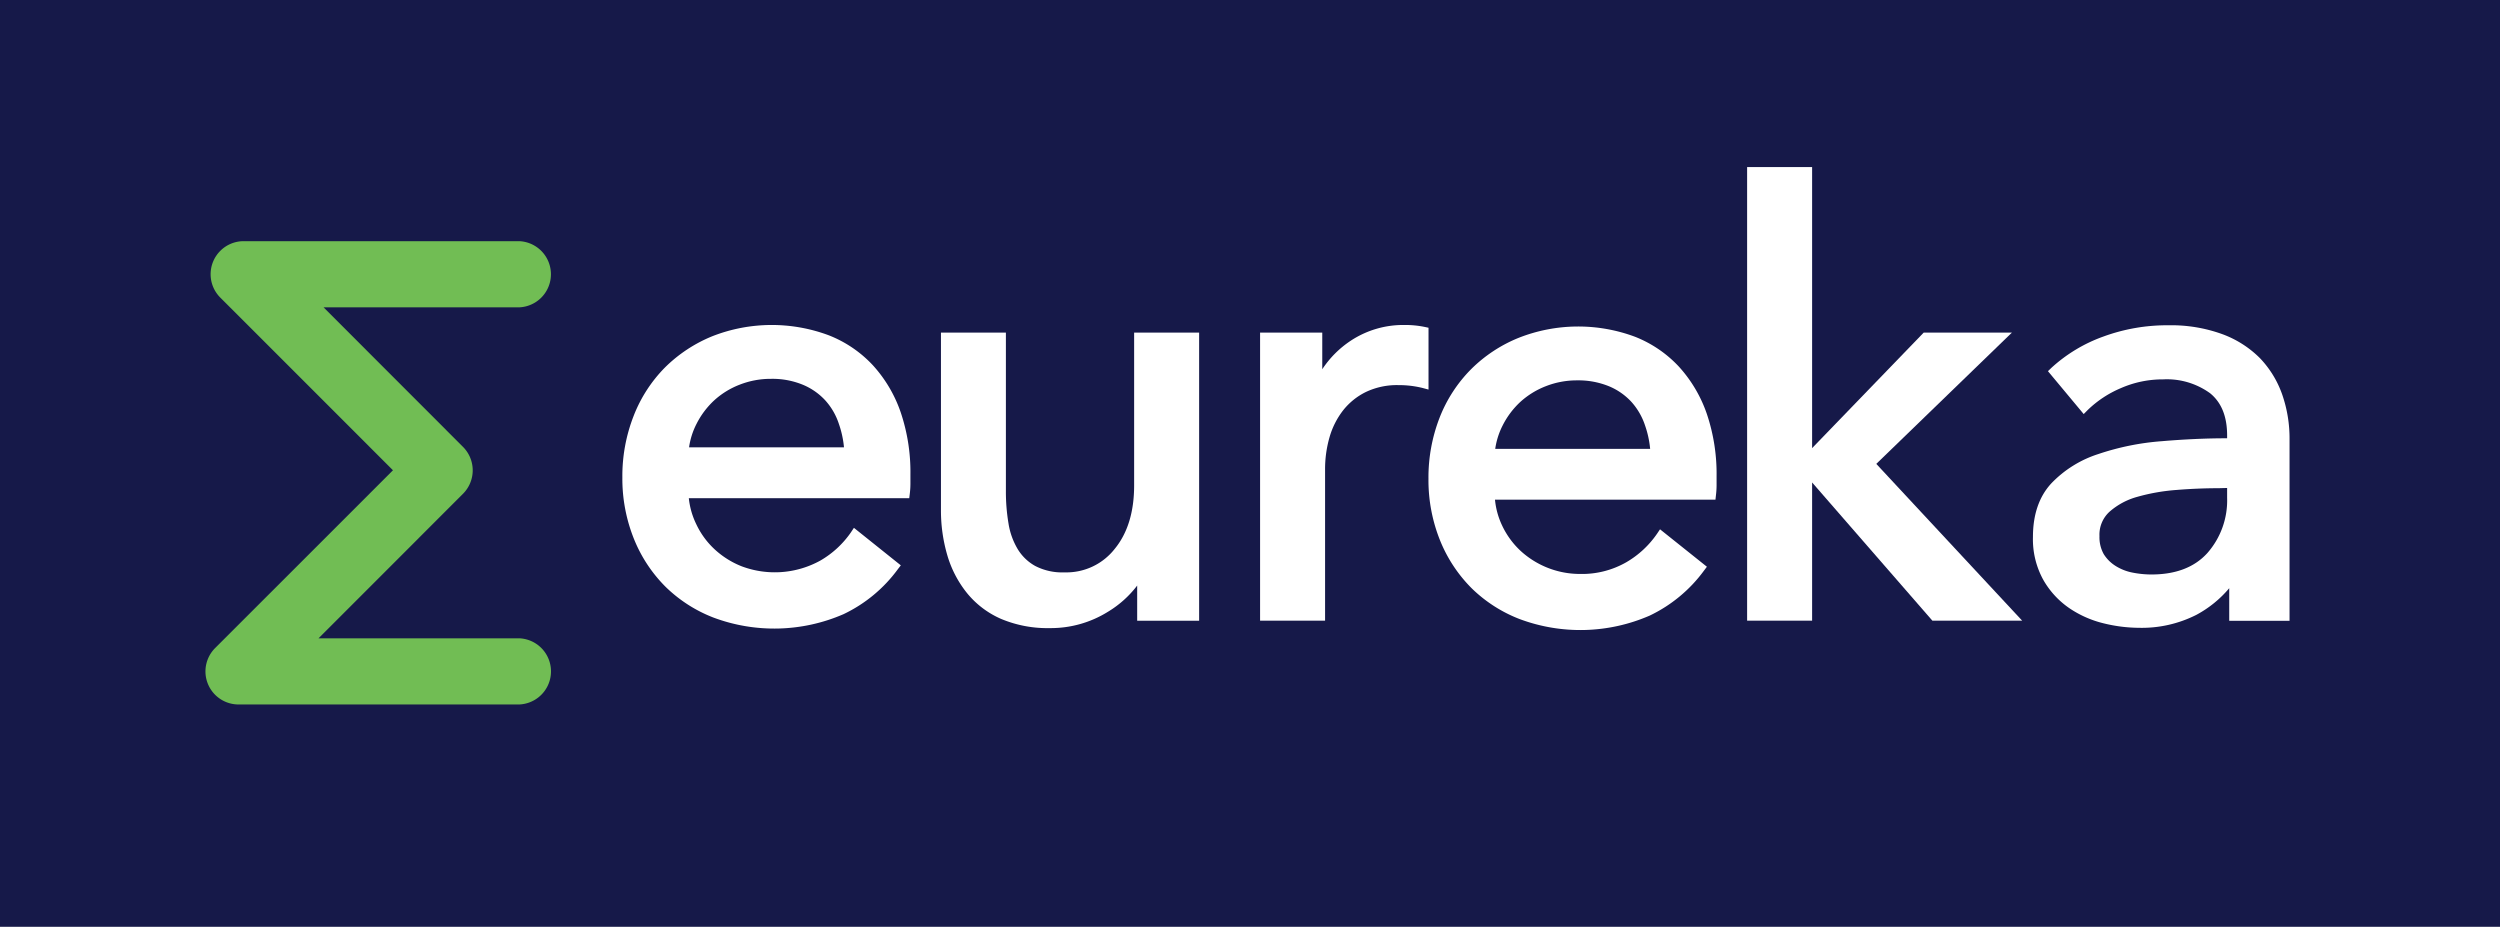
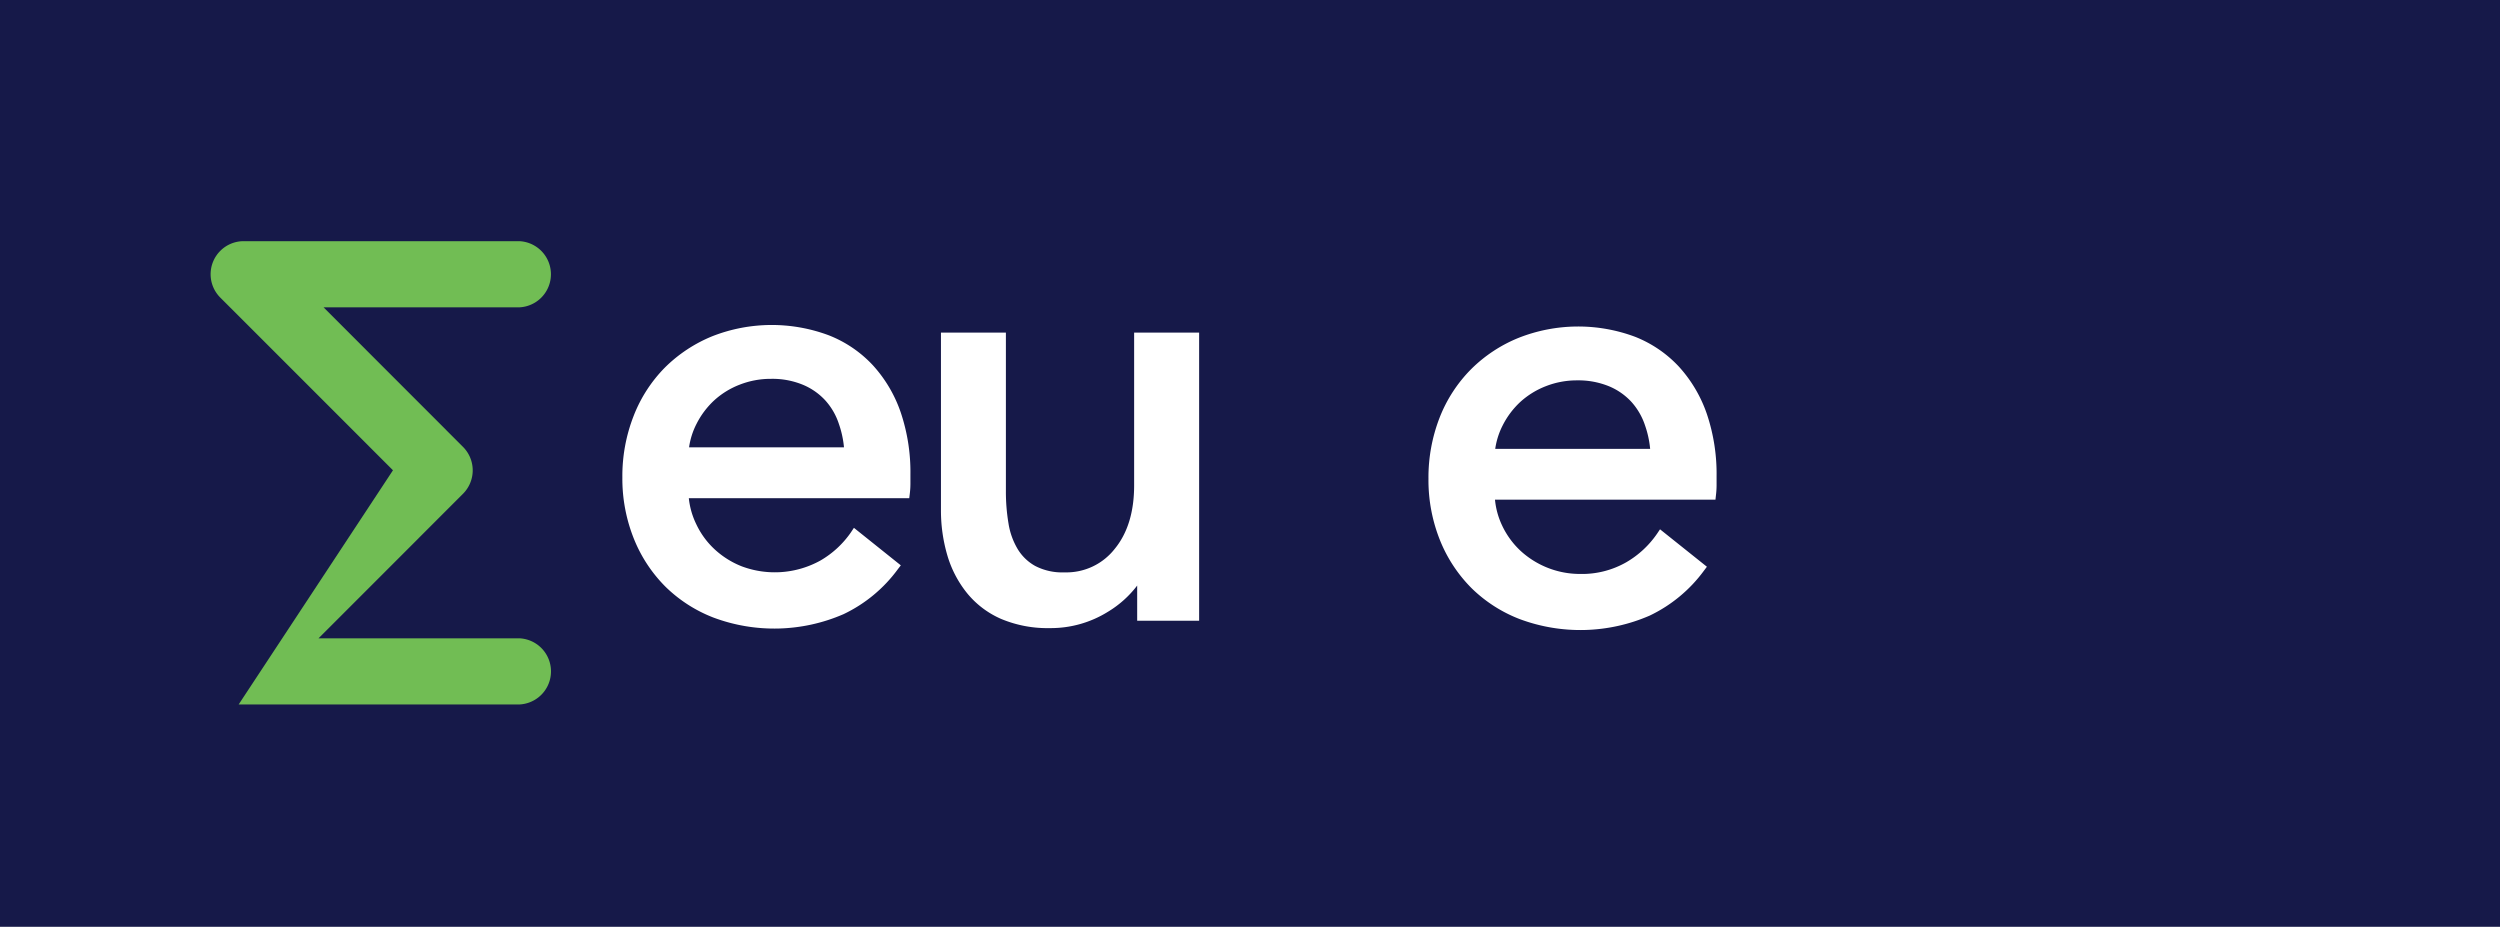
<svg xmlns="http://www.w3.org/2000/svg" viewBox="0 0 426.56 158.13" data-name="Layer 1" id="Layer_1">
  <defs>
    <style>.cls-1{fill:#161949;}.cls-2{fill:#fff;}.cls-3{fill:#71bd54;}</style>
  </defs>
  <title>Eureka_Logo_Horizontal_Color_Negative_RGB</title>
  <rect height="158.13" width="426.56" class="cls-1" />
  <path d="M148.94,62.33a20.48,20.48,0,0,0-7.53-5.12,27.77,27.77,0,0,0-19.85.15,24.68,24.68,0,0,0-8.1,5.34A24.23,24.23,0,0,0,108.1,71a28.17,28.17,0,0,0-1.91,10.47,27.52,27.52,0,0,0,2,10.54,24.39,24.39,0,0,0,5.4,8.14,24.08,24.08,0,0,0,8.19,5.24,29.62,29.62,0,0,0,22.15-.6,24.55,24.55,0,0,0,9.28-7.69l.49-.64-8-6.4-.51.77A16.17,16.17,0,0,1,140,95.63a16.08,16.08,0,0,1-13.44,1,14.77,14.77,0,0,1-4.59-2.87,13.89,13.89,0,0,1-3.17-4.32A13.22,13.22,0,0,1,117.53,85h37.61l.09-.74a14.12,14.12,0,0,0,.11-1.7V80.92a31.89,31.89,0,0,0-1.65-10.54A23,23,0,0,0,148.94,62.33Zm-4.94,14H117.57a12.62,12.62,0,0,1,1.27-4,14.2,14.2,0,0,1,3-4,13.86,13.86,0,0,1,4.35-2.69,14.49,14.49,0,0,1,5.35-1,13.64,13.64,0,0,1,5.43,1,10.89,10.89,0,0,1,3.82,2.65,11.13,11.13,0,0,1,2.33,4A16.9,16.9,0,0,1,144,76.28Z" class="cls-2" />
  <path d="M286.49,62.59A20.48,20.48,0,0,0,279,57.47a27.7,27.7,0,0,0-19.85.16A24.53,24.53,0,0,0,251,63a24.19,24.19,0,0,0-5.36,8.24,28.19,28.19,0,0,0-1.91,10.48,27.56,27.56,0,0,0,2,10.54,24.49,24.49,0,0,0,5.4,8.14,24.08,24.08,0,0,0,8.19,5.24,29.62,29.62,0,0,0,22.15-.6,24.63,24.63,0,0,0,9.28-7.69l.49-.65-8-6.39-.51.76a16.29,16.29,0,0,1-5.24,4.86,15.2,15.2,0,0,1-7.89,2A15,15,0,0,1,259.46,94a14.06,14.06,0,0,1-3.16-4.33,13.15,13.15,0,0,1-1.22-4.42H292.7l.08-.74a14.25,14.25,0,0,0,.11-1.7v-1.6a32,32,0,0,0-1.65-10.55A23.12,23.12,0,0,0,286.49,62.59Zm-4.94,14H255.12a12.77,12.77,0,0,1,1.27-4,14.2,14.2,0,0,1,3-4,14,14,0,0,1,4.35-2.69,14.45,14.45,0,0,1,5.35-1,13.82,13.82,0,0,1,5.43,1,10.89,10.89,0,0,1,3.82,2.65,11.32,11.32,0,0,1,2.33,4A16.82,16.82,0,0,1,281.55,76.54Z" class="cls-2" />
-   <polygon points="343.28 56.75 328.23 56.75 309.19 76.46 309.19 28.5 298.1 28.5 298.1 105.9 309.19 105.9 309.19 82.32 329.71 105.9 345.03 105.9 320.14 79.15 343.28 56.75" class="cls-2" />
  <path d="M193.51,56.75V82.83c0,4.52-1.12,8.16-3.32,10.83a10.47,10.47,0,0,1-8.57,4,10,10,0,0,1-5-1.1,8.06,8.06,0,0,1-3-2.91,12.25,12.25,0,0,1-1.55-4.36,32.68,32.68,0,0,1-.44-5.42V56.75H160.55V87a27.1,27.1,0,0,0,1.09,7.76,18.58,18.58,0,0,0,3.36,6.44,15.47,15.47,0,0,0,5.81,4.4,20.4,20.4,0,0,0,8.31,1.57,18.44,18.44,0,0,0,9.91-2.78,17.8,17.8,0,0,0,5-4.48v6H204.6V56.75Z" class="cls-2" />
-   <path d="M243.74,66.47V55.92l-.66-.14a16.55,16.55,0,0,0-3.49-.33,16.24,16.24,0,0,0-9.13,2.69A17.13,17.13,0,0,0,225.61,63V56.75H215V105.9h11.09V80.12a19.73,19.73,0,0,1,.76-5.52A13.54,13.54,0,0,1,229.18,70a11.25,11.25,0,0,1,3.88-3.12,12.29,12.29,0,0,1,5.53-1.17,16.84,16.84,0,0,1,4.11.48Z" class="cls-2" />
-   <path d="M389.4,67.32a17.18,17.18,0,0,0-3.8-6.21A17.67,17.67,0,0,0,379.14,57a25.49,25.49,0,0,0-9.16-1.5,31.57,31.57,0,0,0-11.17,1.95A26.21,26.21,0,0,0,350,62.78l-.57.55,6.1,7.32.64-.65a18.4,18.4,0,0,1,5.71-3.78,17.81,17.81,0,0,1,7.22-1.49,12.57,12.57,0,0,1,8,2.37C379,68.65,380,71,380,74.31v.47c-3.73,0-7.48.19-11.16.5A44.09,44.09,0,0,0,358,77.48a19.19,19.19,0,0,0-8,5c-2.08,2.25-3.13,5.32-3.13,9.13A14.32,14.32,0,0,0,348.67,99a14.67,14.67,0,0,0,4.41,4.77,17.94,17.94,0,0,0,5.83,2.58,25.68,25.68,0,0,0,6.06.77,20.61,20.61,0,0,0,9.76-2.2,19.07,19.07,0,0,0,5.63-4.56v5.56h10.29v-31A22.76,22.76,0,0,0,389.4,67.32ZM380,83.26v1.67a13.6,13.6,0,0,1-3.35,9.41c-2.19,2.44-5.4,3.68-9.54,3.68a16.59,16.59,0,0,1-3.34-.34,8.39,8.39,0,0,1-2.82-1.13,6.35,6.35,0,0,1-2-2,5.89,5.89,0,0,1-.73-3.07,5.3,5.3,0,0,1,1.73-4.18,12,12,0,0,1,4.73-2.53,33.5,33.5,0,0,1,6.65-1.17c2.47-.2,4.89-.3,7.19-.3Z" class="cls-2" />
-   <path d="M88.6,120.2H40.72a5.64,5.64,0,0,1-4-9.64L67.05,80.24,37.59,50.78a5.64,5.64,0,0,1,4-9.63h47a5.65,5.65,0,0,1,0,11.29H55.21L79,76.25a5.66,5.66,0,0,1,0,8L54.35,108.91H88.6a5.65,5.65,0,0,1,0,11.29Z" class="cls-3" />
+   <path d="M88.6,120.2H40.72L67.05,80.24,37.59,50.78a5.64,5.64,0,0,1,4-9.63h47a5.65,5.65,0,0,1,0,11.29H55.21L79,76.25a5.66,5.66,0,0,1,0,8L54.35,108.91H88.6a5.65,5.65,0,0,1,0,11.29Z" class="cls-3" />
</svg>